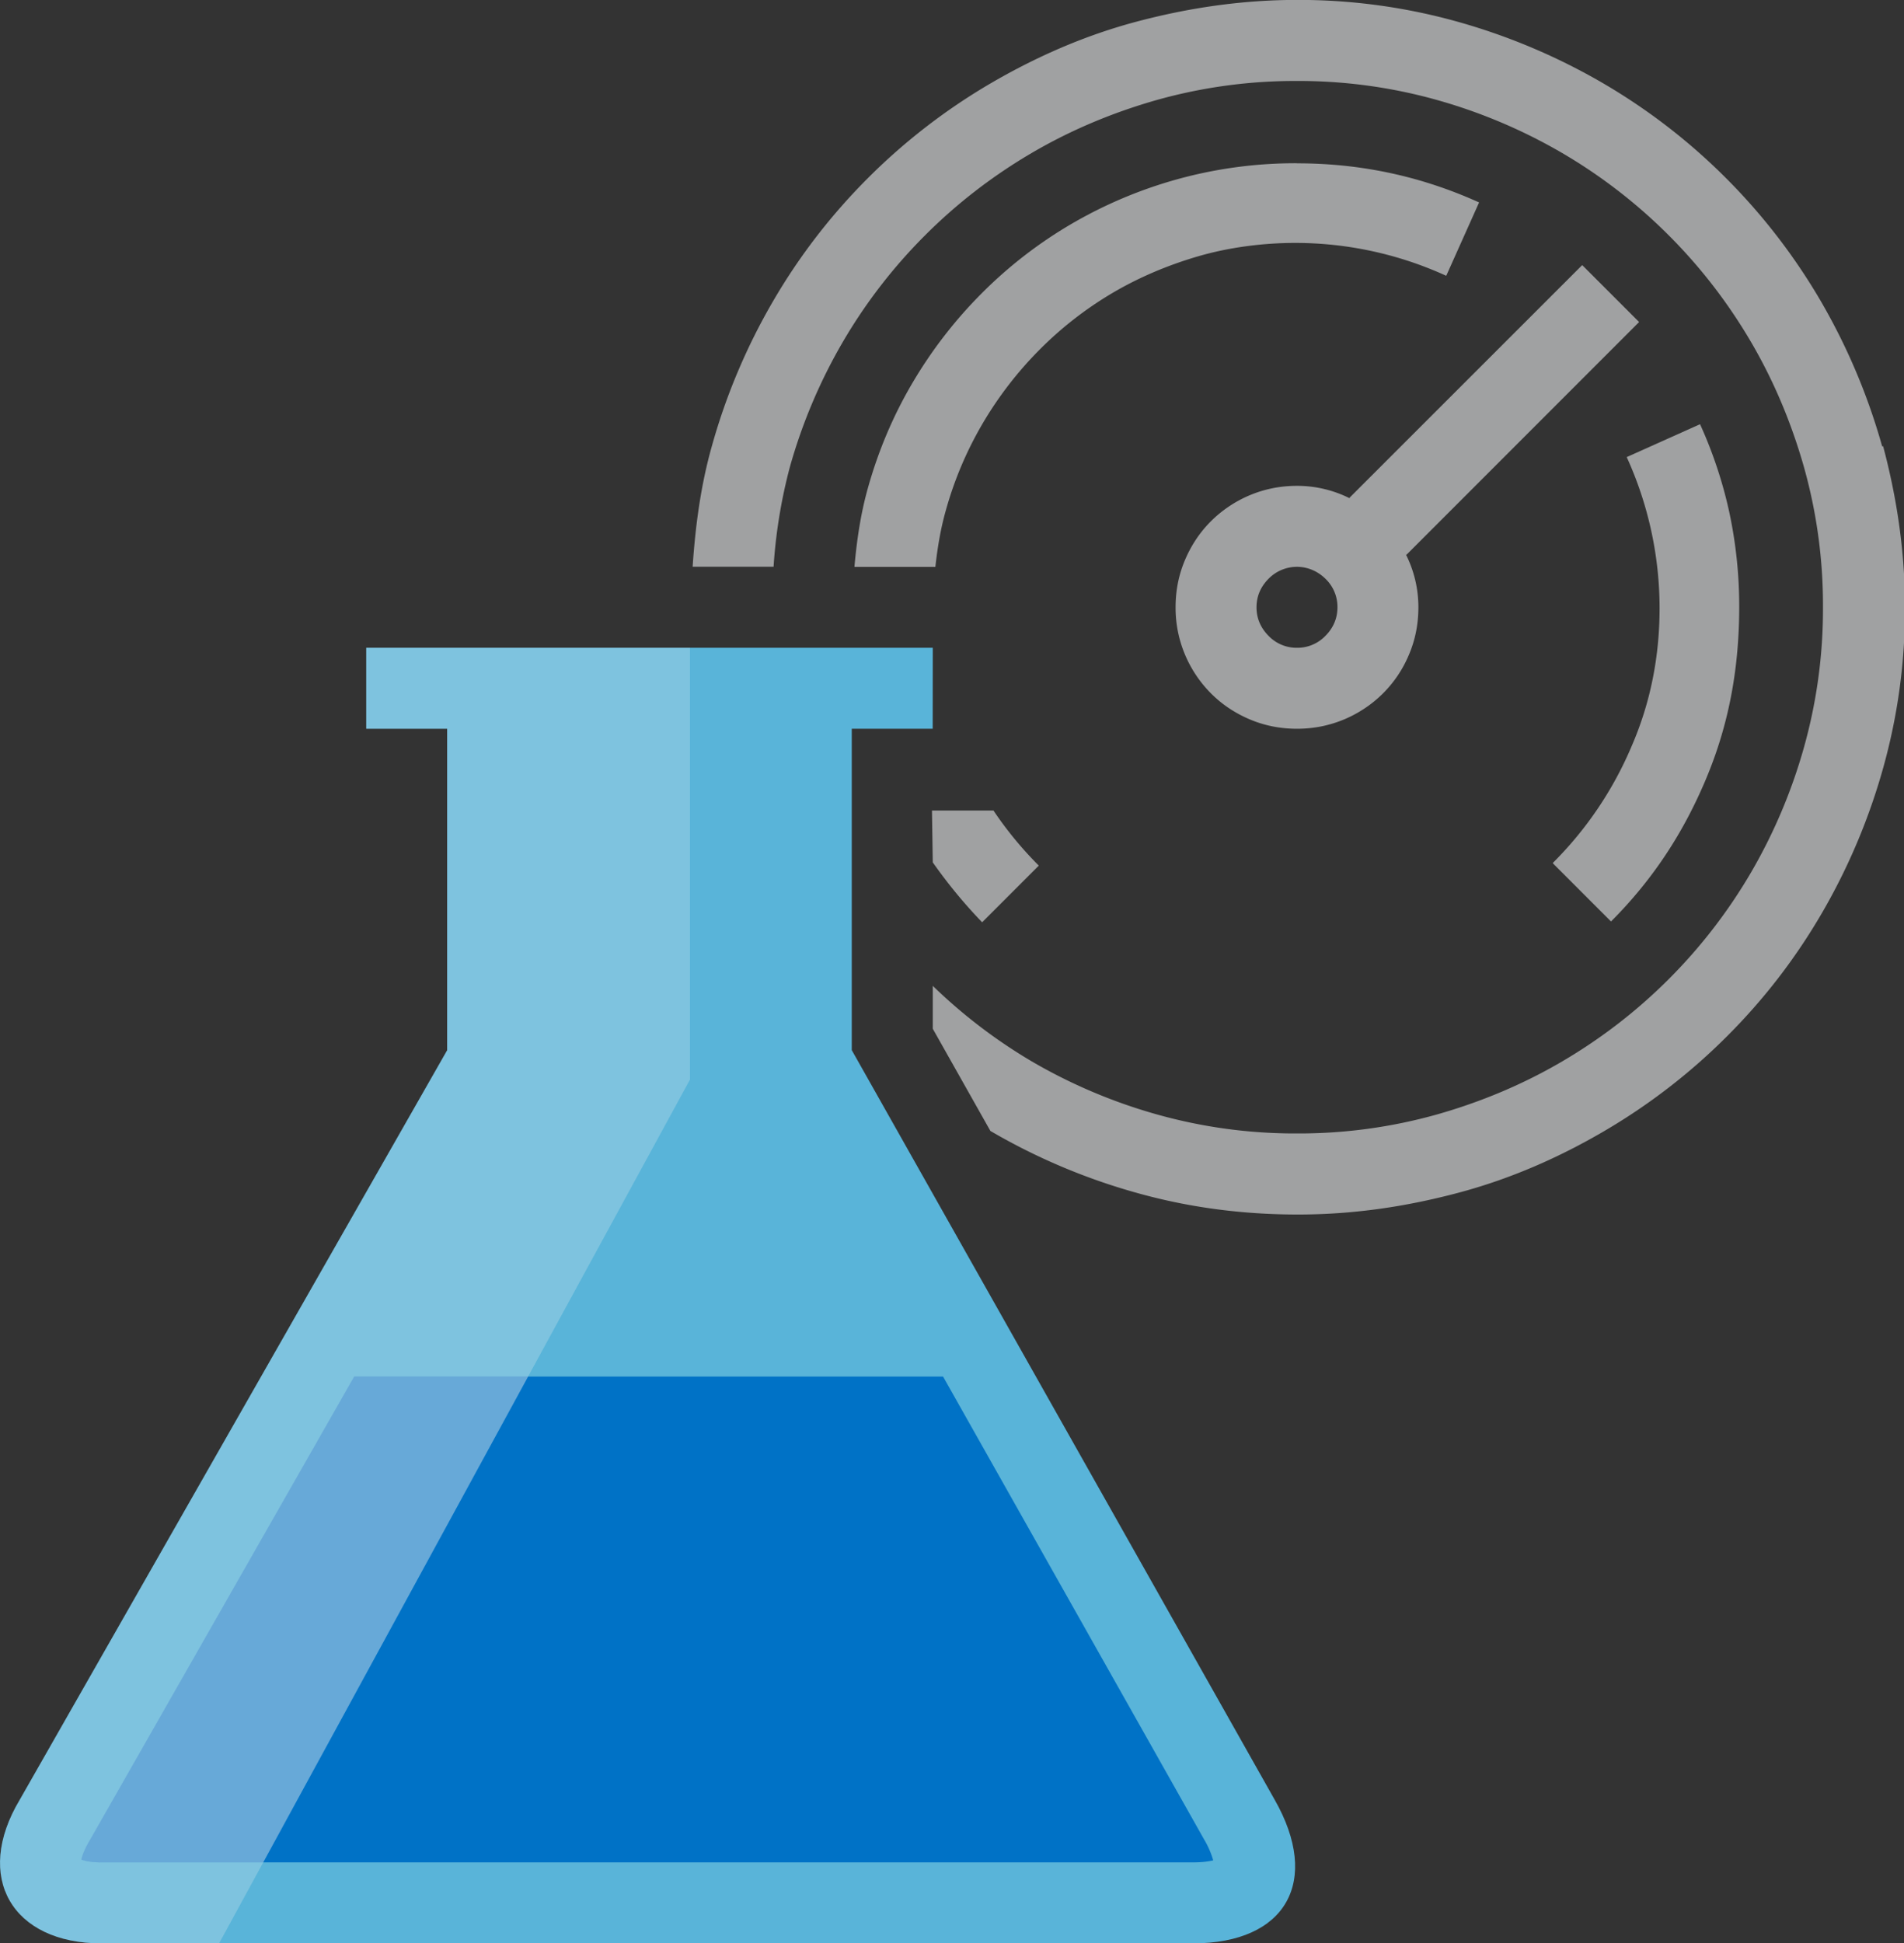
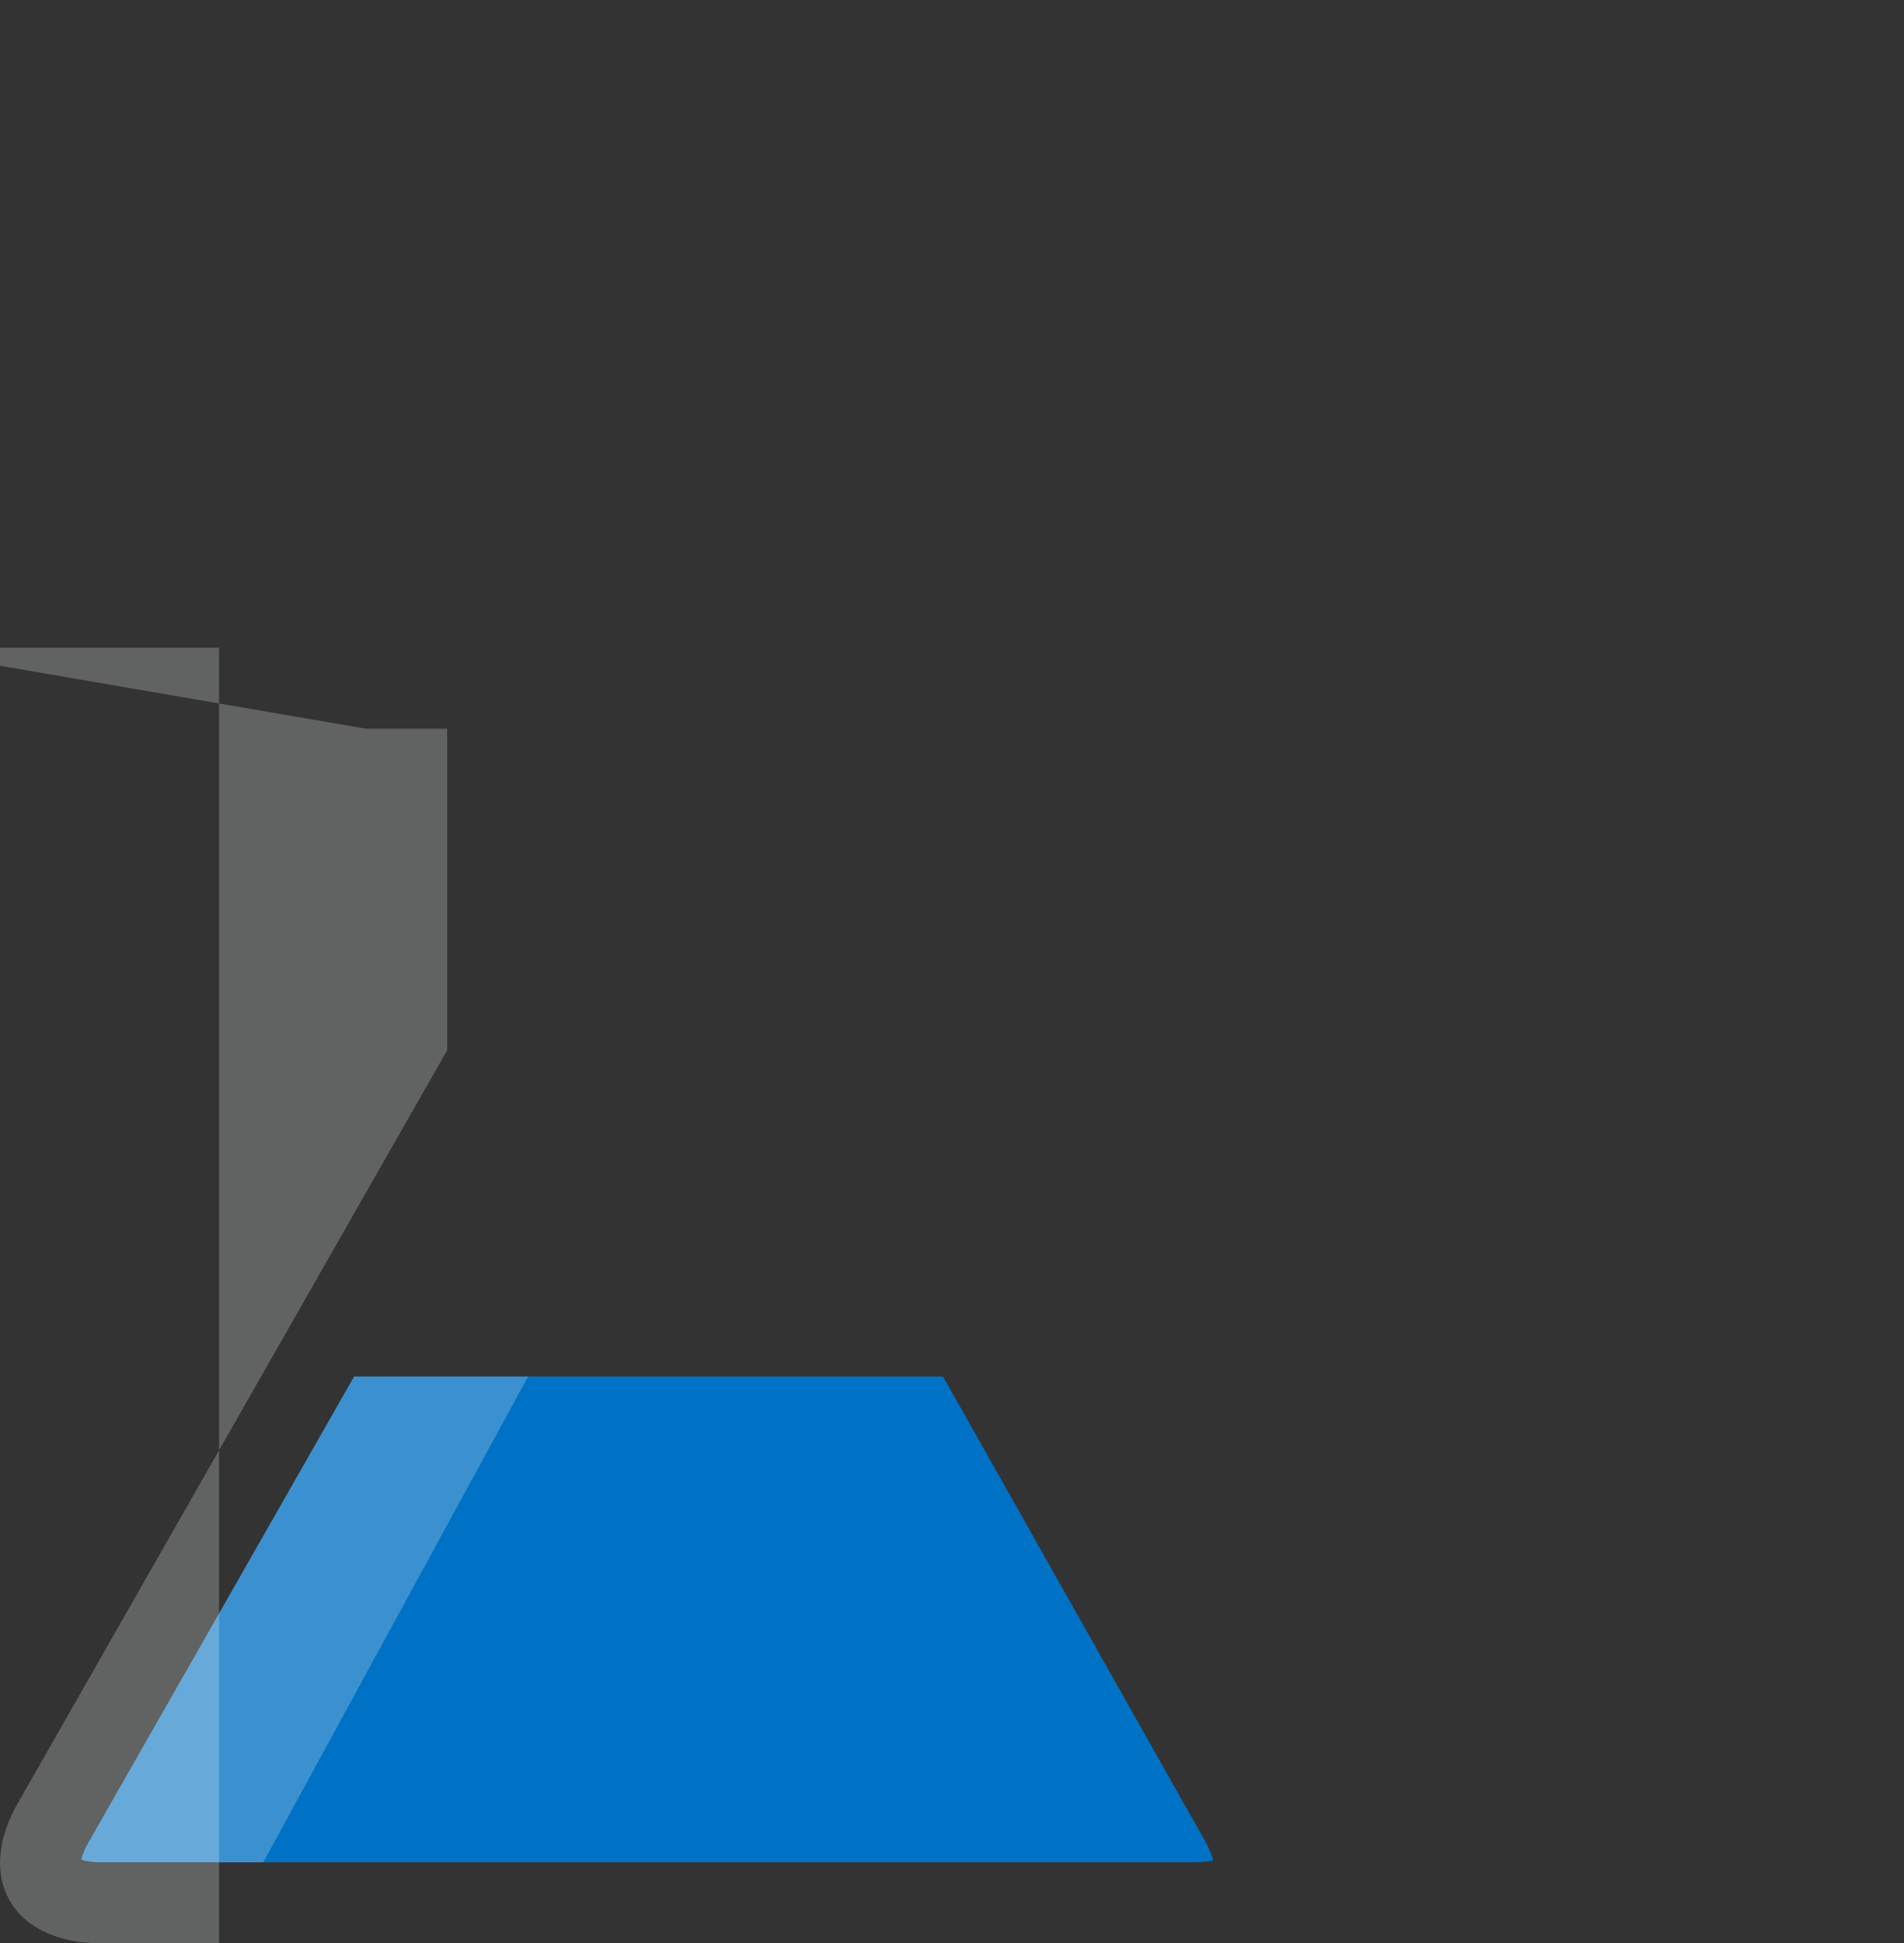
<svg xmlns="http://www.w3.org/2000/svg" width="23.525" height="24">
  <rect width="100%" height="100%" fill="#333333" stroke="none" />
  <g fill="#a0a1a2">
-     <path d="M16.673 6.148l.008.008A1.45 1.45 0 0 0 16.025 6c-.208 0-.403.04-.586.117a1.51 1.51 0 0 0-.477.32c-.136.136-.242.294-.32.477s-.117.378-.117.586a1.49 1.49 0 0 0 .117.586 1.51 1.51 0 0 0 .32.477c.136.136.294.242.477.32s.378.117.586.117.403-.04.586-.117a1.51 1.51 0 0 0 .477-.32 1.48 1.48 0 0 0 .32-.477c.078-.182.117-.378.117-.586a1.45 1.45 0 0 0-.156-.656l.008.008 2.875-2.875-.703-.703zm-.296 1.704a.48.48 0 0 1-.352.148.48.48 0 0 1-.352-.148c-.098-.1-.148-.216-.148-.352s.05-.252.148-.352S15.9 7 16.025 7s.253.05.352.148a.48.48 0 0 1 .148.352c0 .135-.05.253-.148.352zm2.828 2.828l.7.7c.516-.516.9-1.1 1.184-1.785s.4-1.376.4-2.105a5.55 5.55 0 0 0-.12-1.152 5.41 5.41 0 0 0-.364-1.099l-.906.406a4.5 4.5 0 0 1 .406 1.867c0 .6-.114 1.17-.344 1.7a4.51 4.51 0 0 1-.976 1.446zm4.05-5.168a7.7 7.7 0 0 0-.758-1.793 7.48 7.48 0 0 0-1.172-1.52c-.456-.456-.962-.846-1.52-1.172a7.7 7.7 0 0 0-1.793-.758 7.28 7.28 0 0 0-1.987-.27c-.687 0-1.35.1-1.988.27s-1.235.433-1.793.758a7.49 7.49 0 0 0-1.52 1.172c-.456.456-.847.962-1.172 1.52a7.61 7.61 0 0 0-.757 1.792c-.136.48-.203.98-.237 1.488h1a6.4 6.4 0 0 1 .2-1.227 6.62 6.62 0 0 1 .656-1.55 6.47 6.47 0 0 1 1.016-1.316c.396-.396.835-.734 1.316-1.016s1-.5 1.55-.656A6.32 6.32 0 0 1 16.025 1a6.32 6.32 0 0 1 1.727.234 6.62 6.62 0 0 1 1.55.656 6.5 6.5 0 0 1 1.316 1.016c.396.396.734.835 1.016 1.316s.5 1 .656 1.55a6.31 6.31 0 0 1 .234 1.727 6.32 6.32 0 0 1-.234 1.727 6.62 6.62 0 0 1-.656 1.55 6.5 6.5 0 0 1-1.016 1.316c-.396.396-.835.734-1.316 1.016s-1 .5-1.55.656a6.32 6.32 0 0 1-1.727.234 6.32 6.32 0 0 1-1.727-.234 6.62 6.62 0 0 1-1.55-.656 6.51 6.51 0 0 1-1.223-.933v.53l.712 1.262a7.65 7.65 0 0 0 1.799.762c.638.18 1.302.27 2 .27s1.35-.1 1.988-.27 1.235-.432 1.793-.758a7.49 7.49 0 0 0 1.52-1.172c.457-.456.847-.962 1.172-1.52a7.68 7.68 0 0 0 .758-1.793 7.27 7.27 0 0 0 .27-1.987c0-.687-.1-1.35-.27-1.988zm-11.73 5.138a6.17 6.17 0 0 0 .61.74l.7-.7a4.53 4.53 0 0 1-.56-.68h-.76z" />
-     <path d="M16.025 2.016a5.47 5.47 0 0 0-1.469.195 5.51 5.51 0 0 0-1.312.551 5.44 5.44 0 0 0-1.109.855c-.333.333-.62.703-.86 1.11s-.425.844-.555 1.312c-.087.312-.134.635-.163.962h1c.026-.235.064-.466.127-.69.106-.383.258-.74.453-1.074a4.59 4.59 0 0 1 .699-.91c.27-.273.573-.51.906-.707s.7-.35 1.07-.457S15.6 3 16.002 3a4.49 4.49 0 0 1 1.867.406l.406-.906c-.354-.16-.72-.282-1.098-.363s-.76-.12-1.152-.12z" />
-   </g>
-   <path d="M11.525 8h-7v1h1v3.97l-5.28 9.255C-.33 23.184.15 24 1.253 24H14.74c1.152 0 1.584-.768 1.008-1.776l-5.224-9.255V9h1z" fill="#59b4d9" />
+     </g>
  <path d="M11.652 17H4.376l-3.263 5.72c-.072.12-.098.2-.108.246.043.015.12.034.248.034H14.74c.114 0 .196-.012.25-.025a1.08 1.08 0 0 0-.11-.254z" fill="#0072c6" />
  <g fill="#ecf0f1">
-     <path d="M4.525 9h1v3.97l-5.28 9.255C-.33 23.184.15 24 1.253 24h1.454l5.818-10.667V8h-4z" opacity=".25" />
+     <path d="M4.525 9h1v3.97l-5.28 9.255C-.33 23.184.15 24 1.253 24h1.454V8h-4z" opacity=".25" />
    <path d="M3.252 23l3.273-6h-2.15l-3.263 5.72c-.072.12-.098.2-.108.246.043.015.12.034.248.034z" opacity=".25" />
  </g>
</svg>